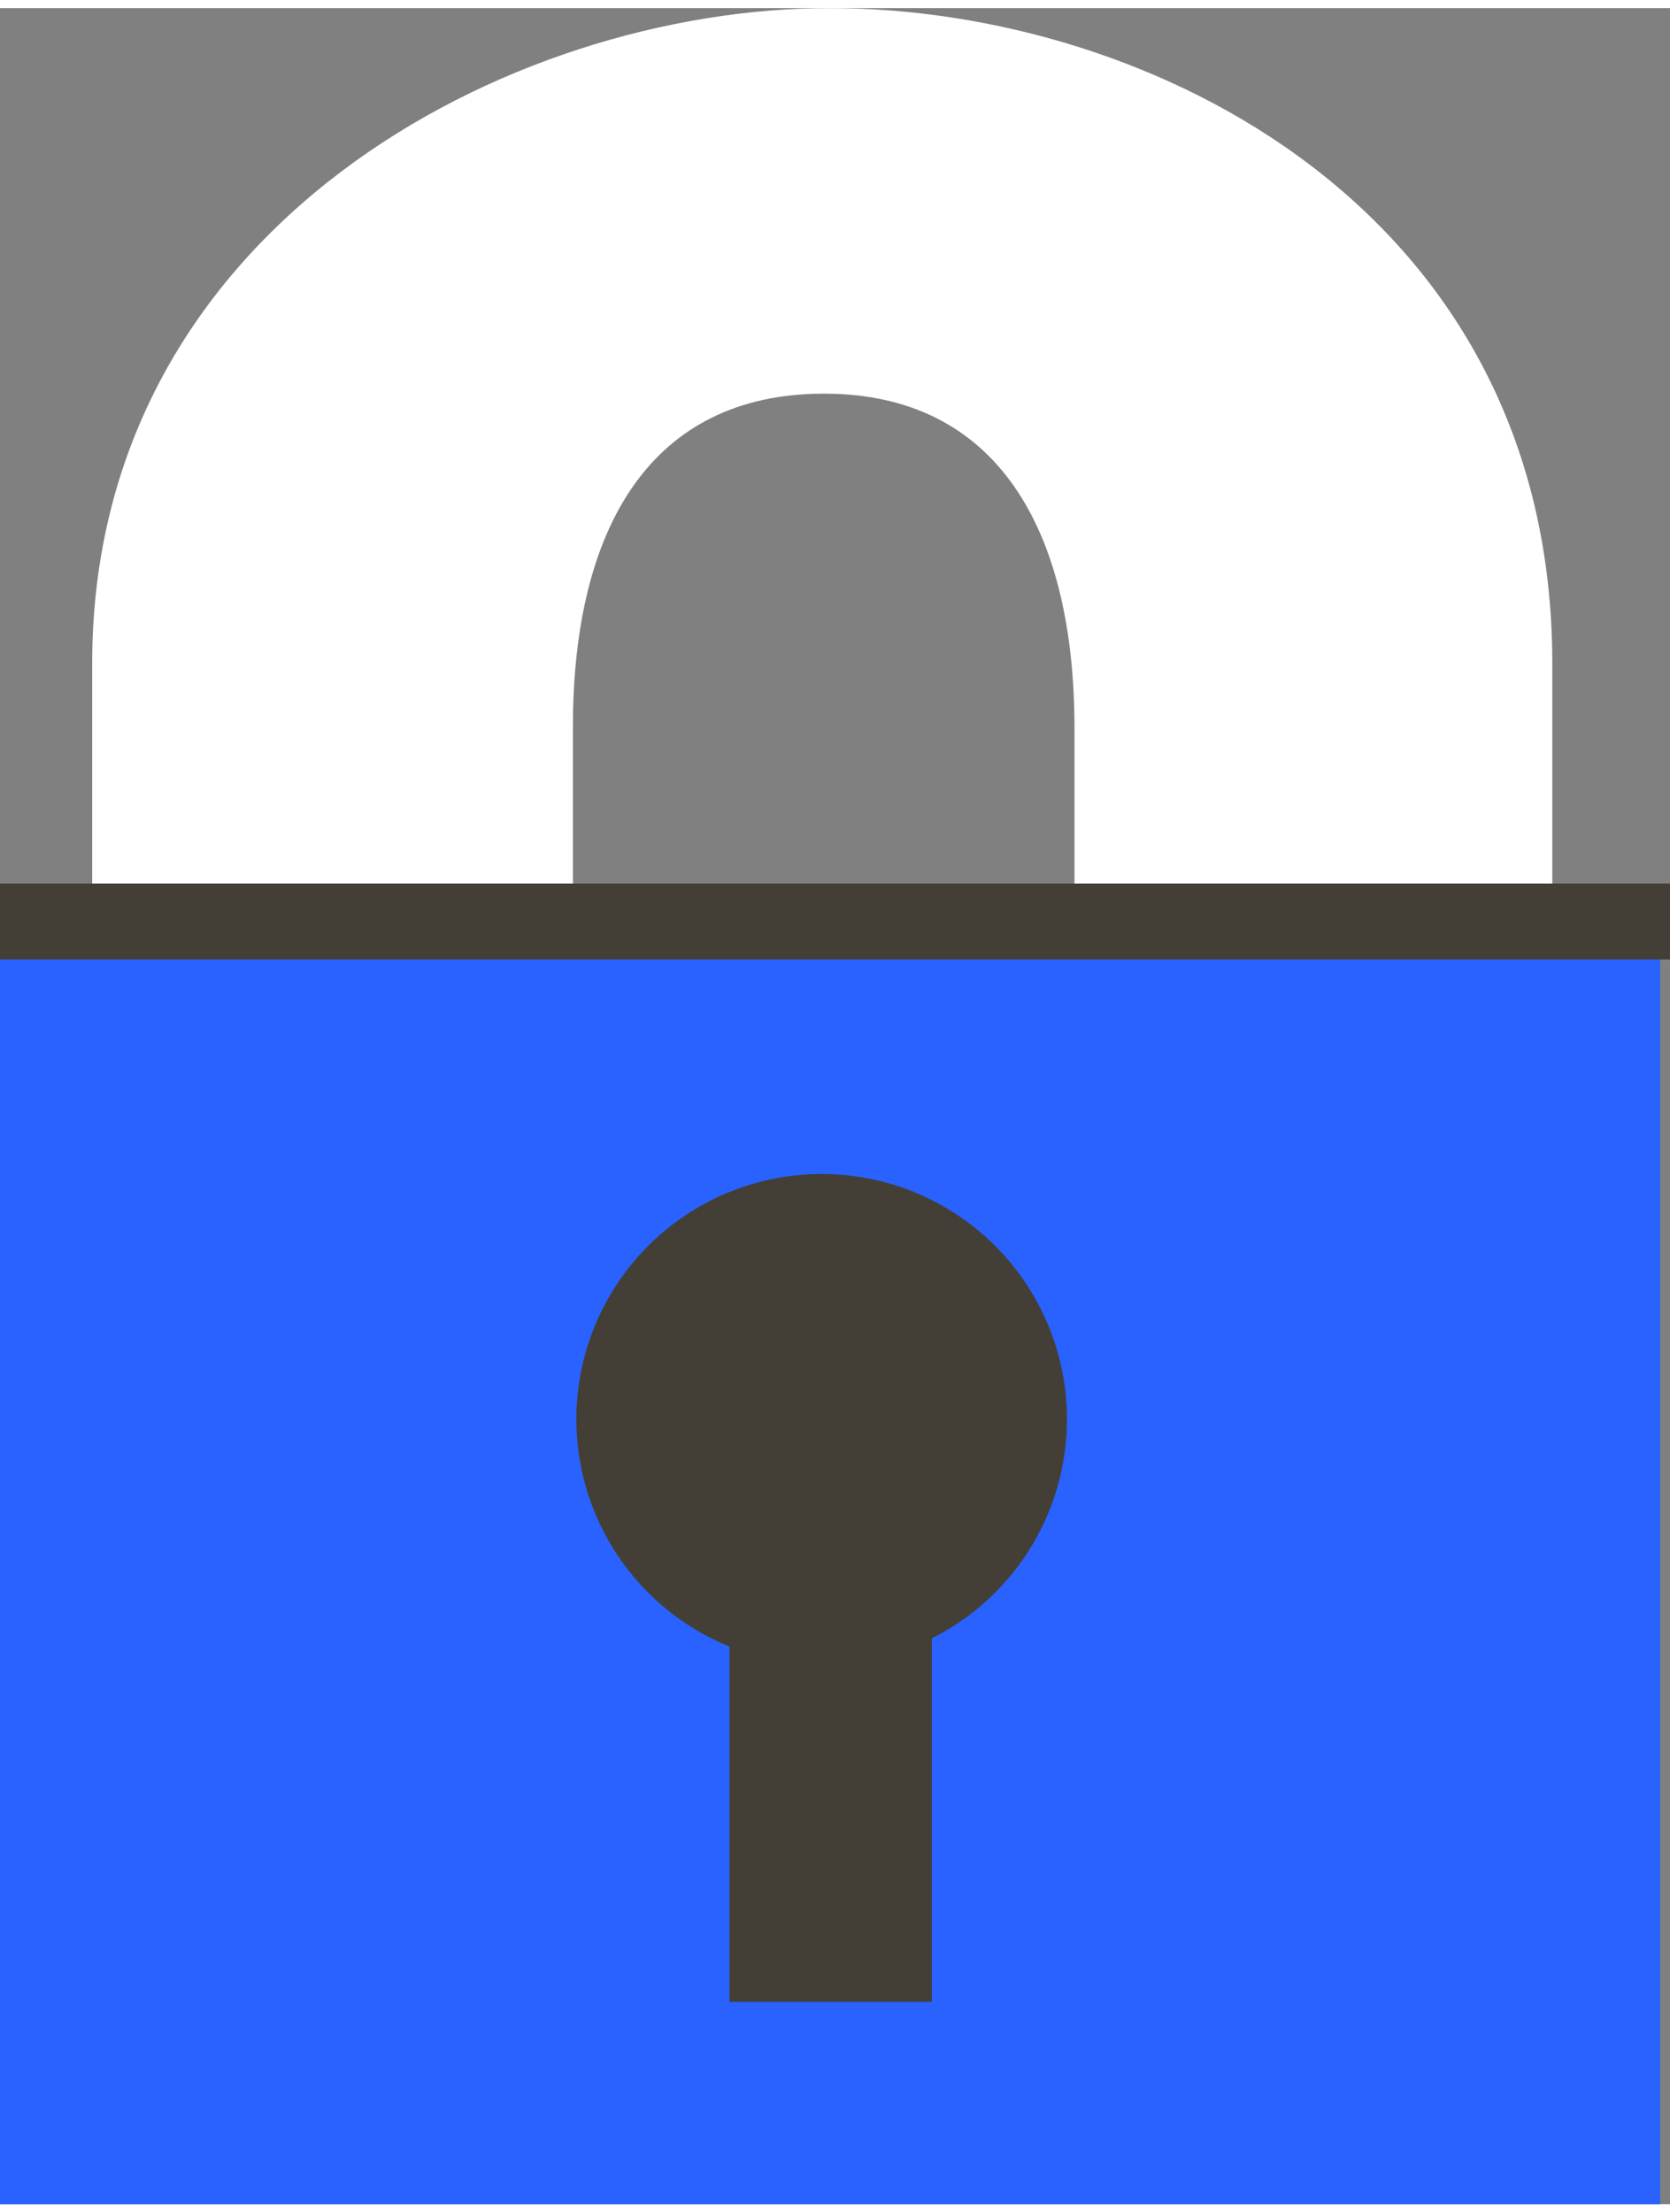
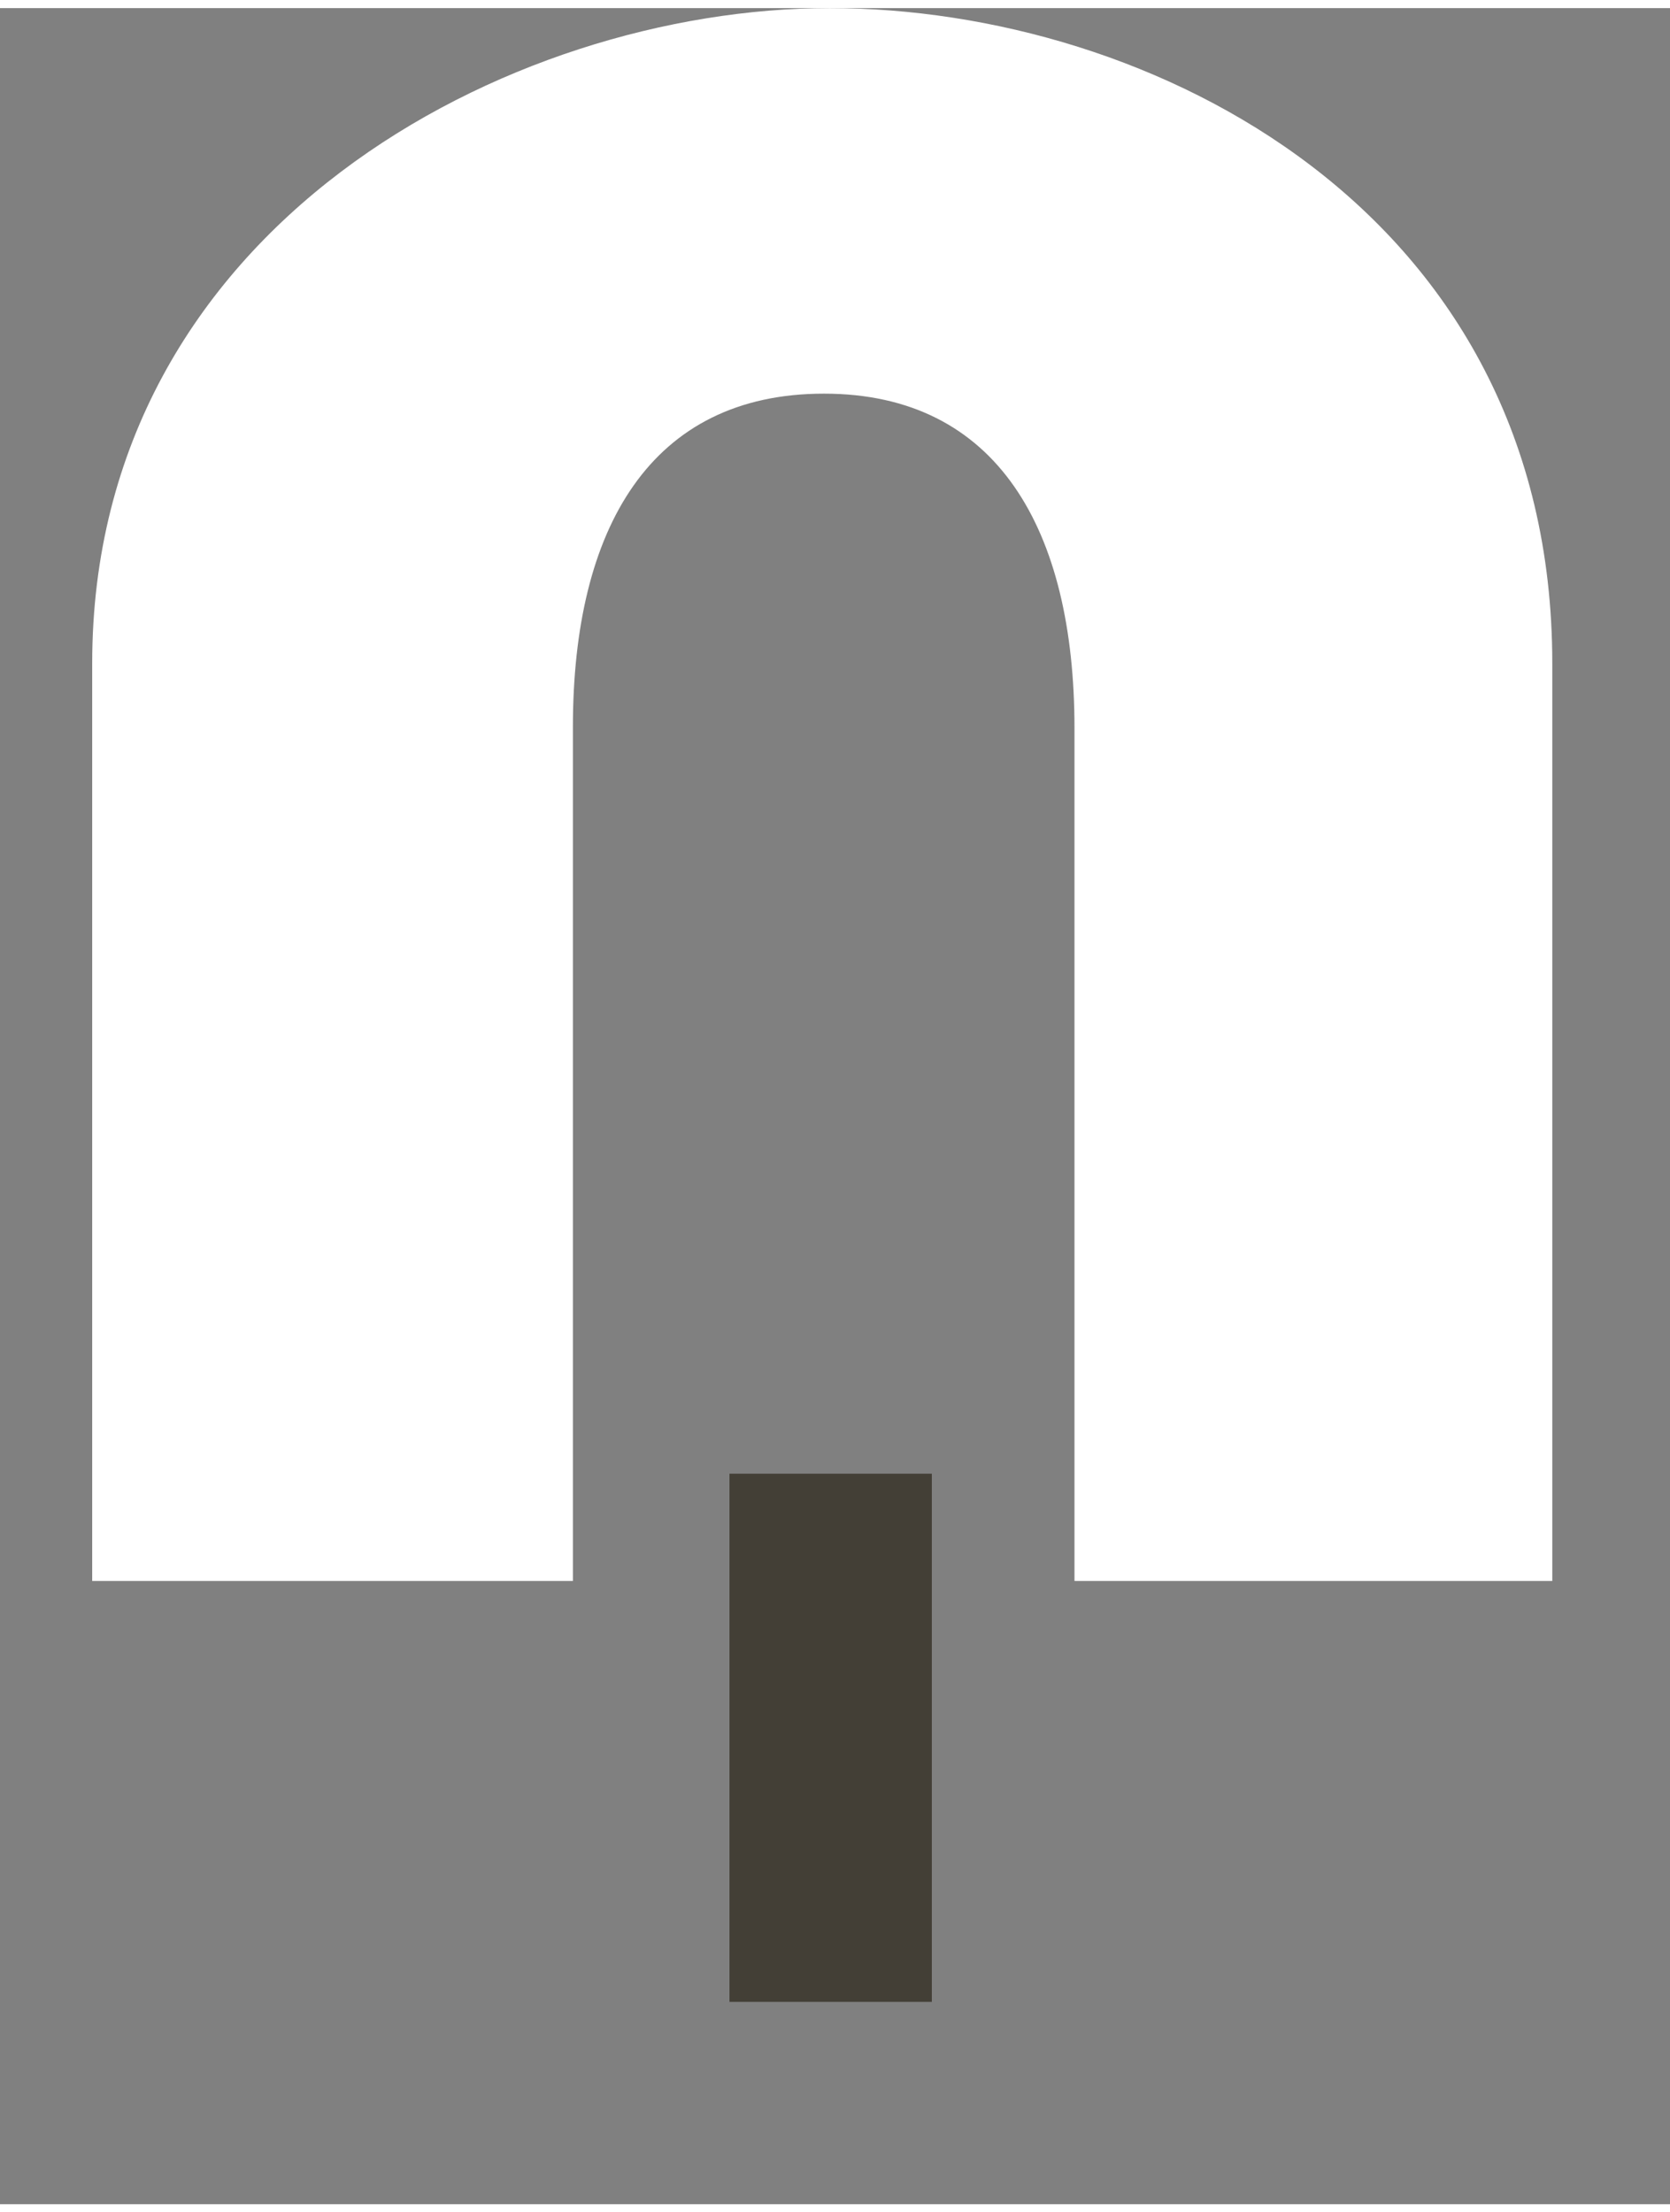
<svg xmlns="http://www.w3.org/2000/svg" id="Layer_1" data-name="Layer 1" width="0.4in" height="0.53in" viewBox="0 0 28.8 37.88">
  <rect x="0" y="0" width="28.8" height="37.88" fill="#808080" stroke="none" />
  <defs>
    <style>.cls-1{fill:#fff;}.cls-2{fill:#2962ff;}.cls-3{fill:#433f36;}</style>
  </defs>
  <path id="n" class="cls-1" d="M1.59,11.44C1.59,3.91,8.78.14,14.31.14s12.46,3.49,12.46,11.3V27.27H18.53V12.56c0-3.42-1.33-5.77-4.32-5.77S9.88,9.11,9.88,12.54V27.27H1.59Z" transform="translate(0 -0.14)" />
-   <rect class="cls-2" y="16.4" width="28.63" height="21.48" />
  <rect class="cls-3" x="12.58" y="25.28" width="3.49" height="9.11" />
-   <path class="cls-3" d="M14.13,28.71a4.23,4.23,0,1,1,.08,0Z" transform="translate(0 -0.14)" />
-   <rect class="cls-3" y="15.1" width="28.8" height="1.31" />
</svg>